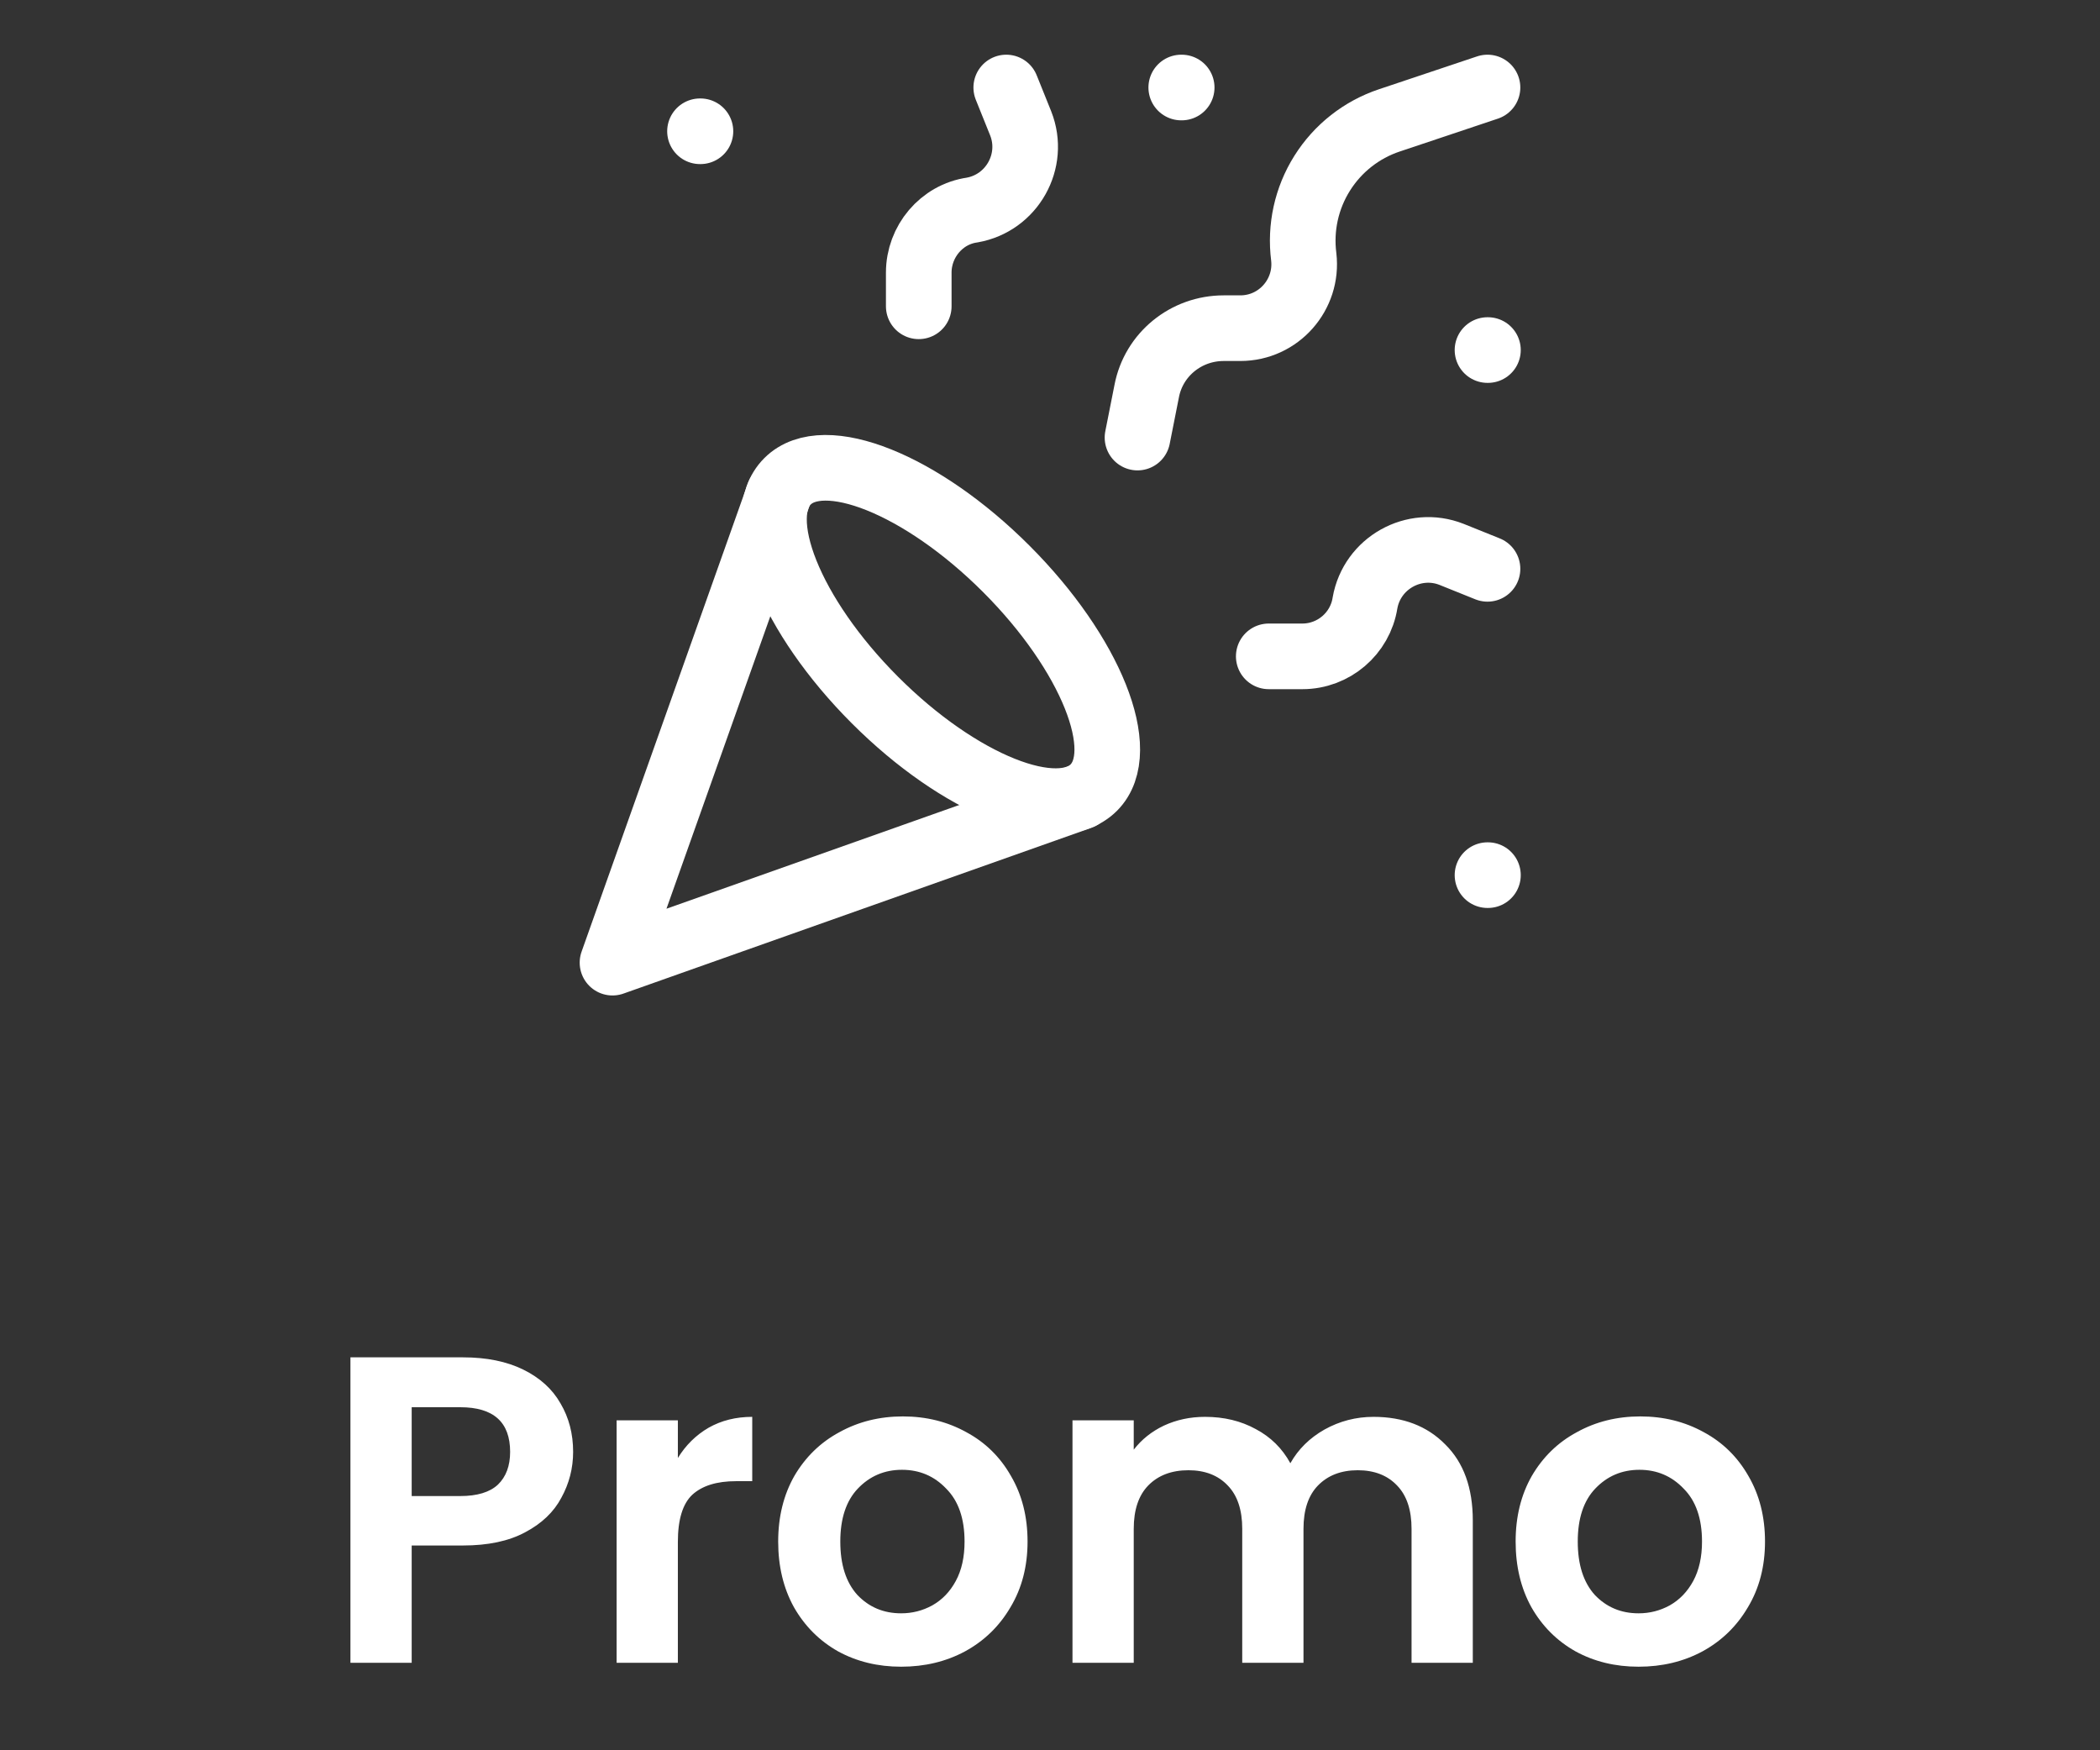
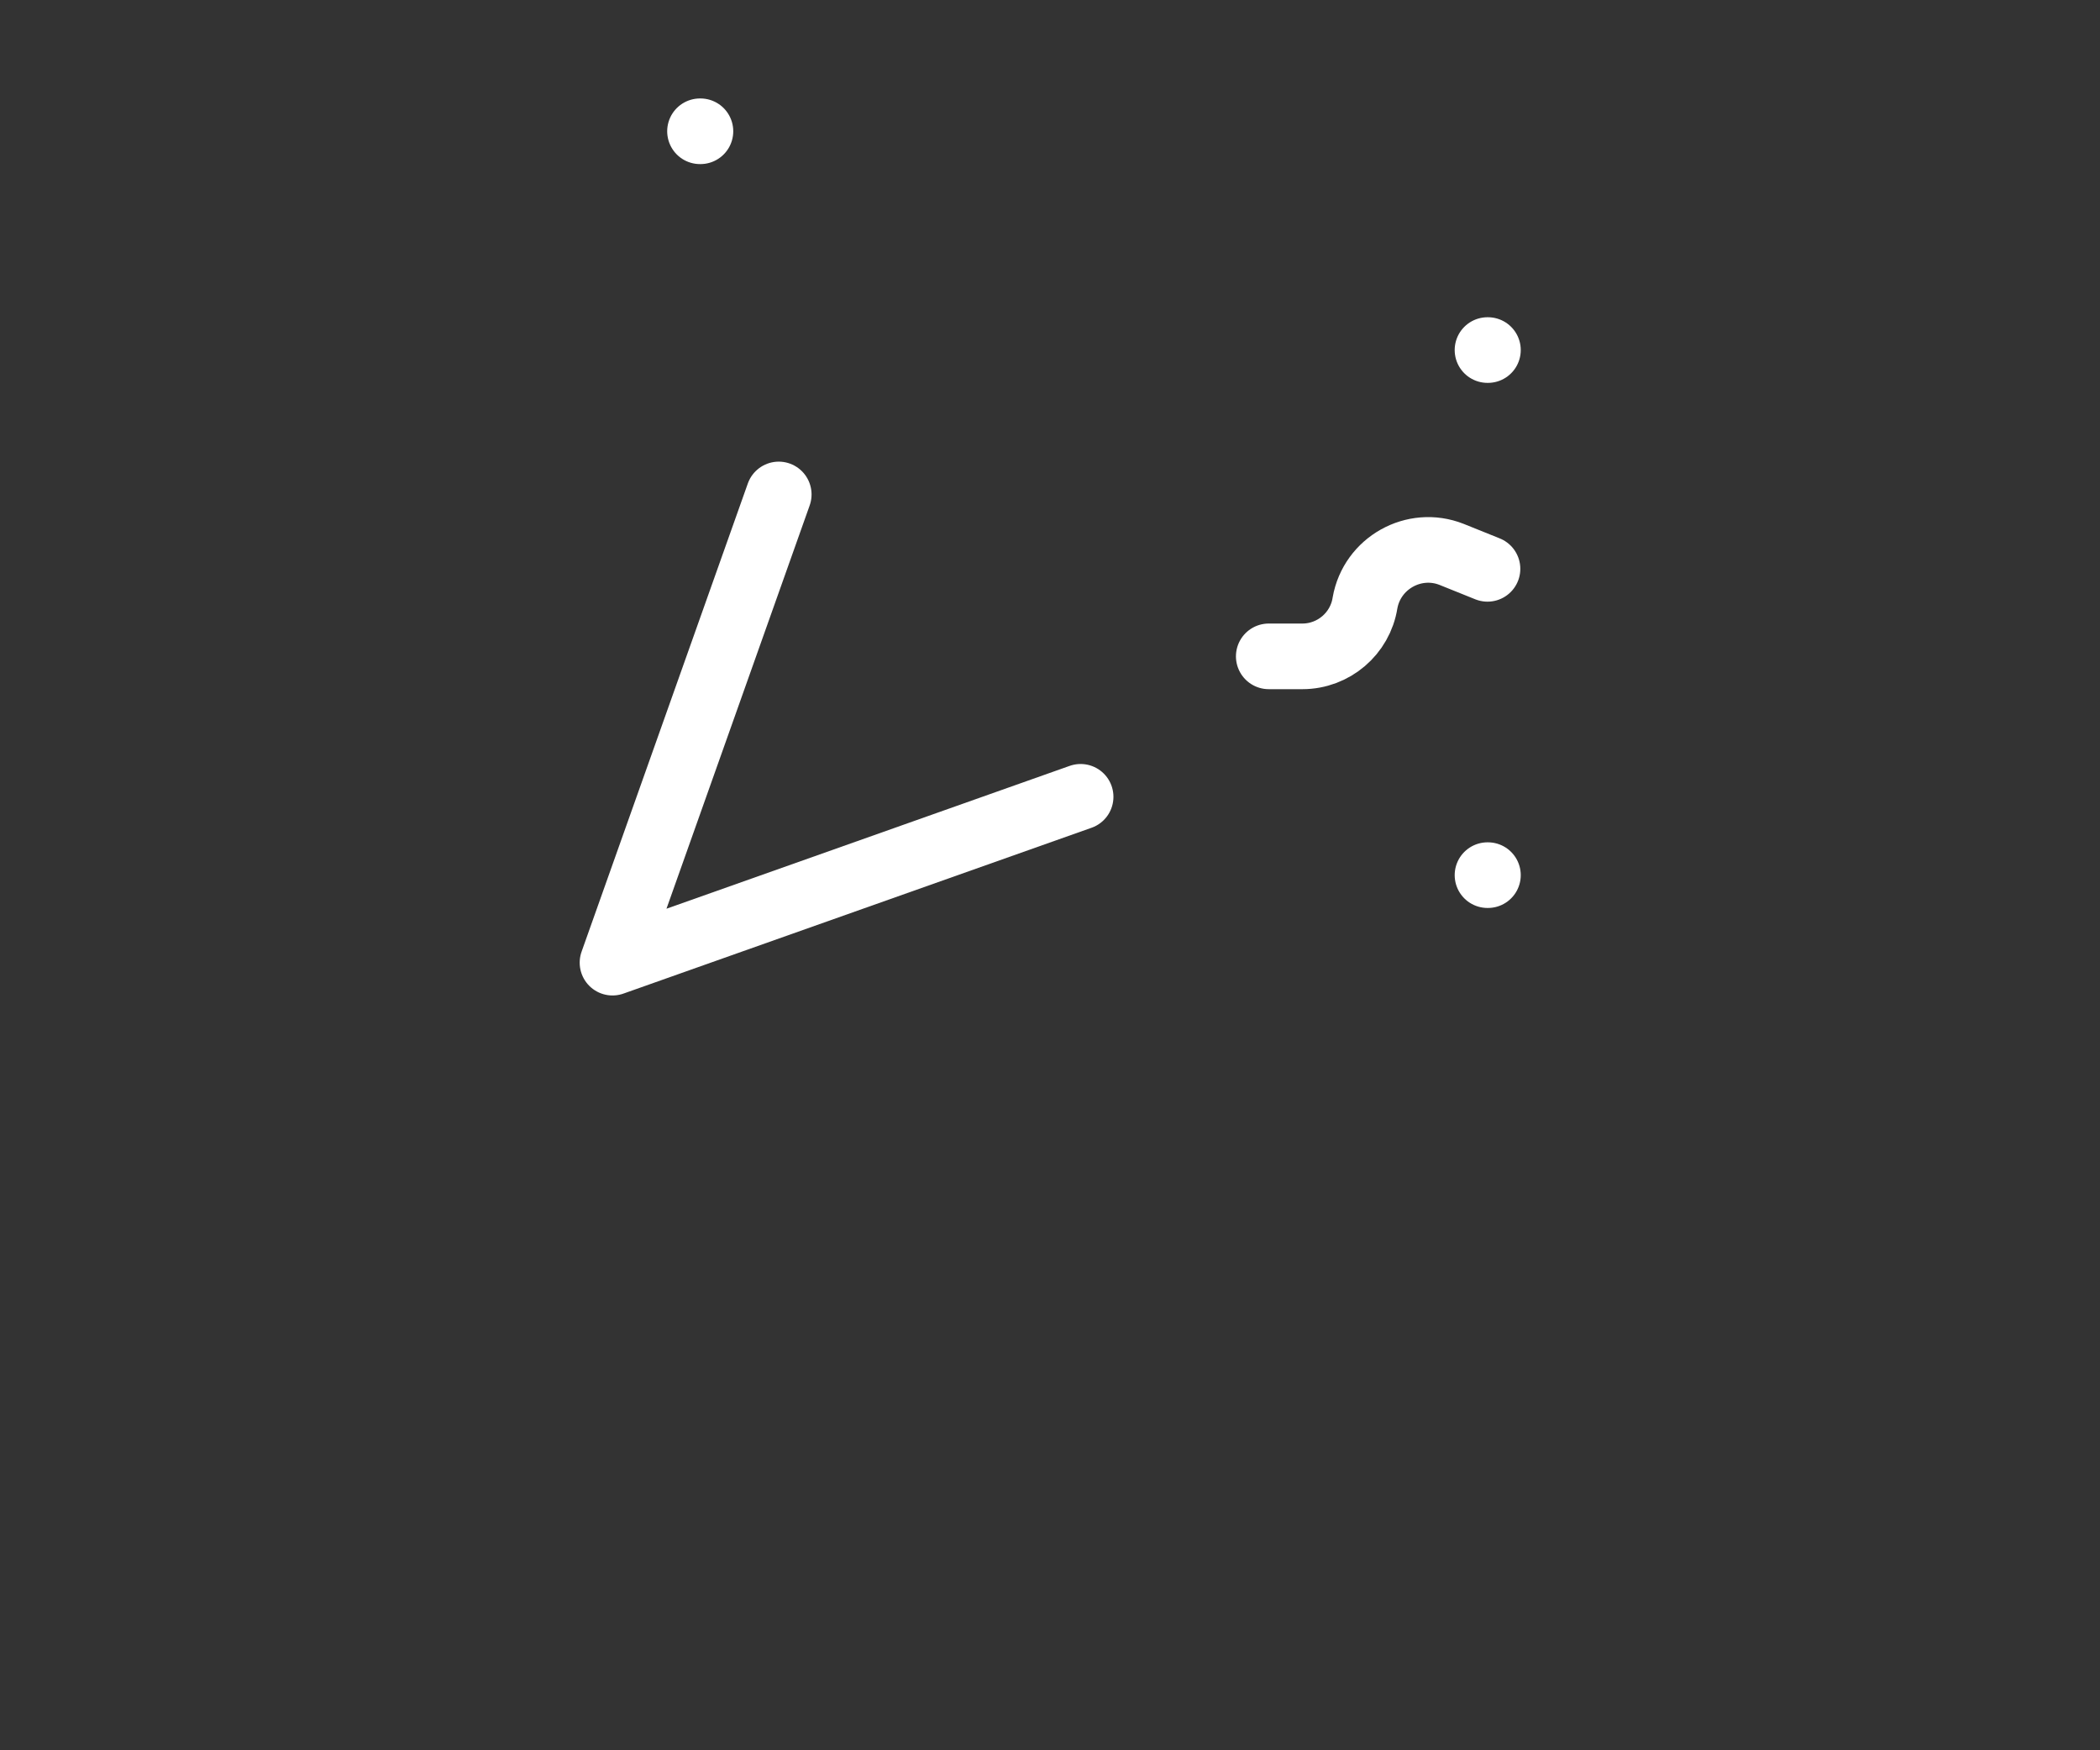
<svg xmlns="http://www.w3.org/2000/svg" width="48" height="40" viewBox="0 0 48 40" fill="none">
  <rect x="0" y="0" width="48" height="40" fill="#333333" stroke="none" />
  <path d="M17.8 11.3L14 22L24.7 18.21" stroke="white" stroke-width="1.5" stroke-linecap="round" stroke-linejoin="round" />
  <path d="M16 3H16.01" stroke="white" stroke-width="1.5" stroke-linecap="round" stroke-linejoin="round" />
  <path d="M34 8H34.01" stroke="white" stroke-width="1.5" stroke-linecap="round" stroke-linejoin="round" />
-   <path d="M27 2H27.01" stroke="white" stroke-width="1.5" stroke-linecap="round" stroke-linejoin="round" />
  <path d="M34 20H34.01" stroke="white" stroke-width="1.5" stroke-linecap="round" stroke-linejoin="round" />
-   <path d="M34 2L31.76 2.75C31.122 2.962 30.578 3.39 30.221 3.959C29.863 4.528 29.715 5.203 29.8 5.87V5.87C29.9 6.73 29.23 7.5 28.35 7.5H27.97C27.11 7.5 26.37 8.1 26.21 8.94L26 10" stroke="white" stroke-width="1.5" stroke-linecap="round" stroke-linejoin="round" />
  <path d="M34 13L33.18 12.67C32.32 12.33 31.36 12.87 31.2 13.78C31.09 14.48 30.48 15 29.77 15H29" stroke="white" stroke-width="1.5" stroke-linecap="round" stroke-linejoin="round" />
-   <path d="M23 2L23.33 2.82C23.67 3.68 23.13 4.64 22.22 4.8C21.52 4.9 21 5.52 21 6.23V7" stroke="white" stroke-width="1.5" stroke-linecap="round" stroke-linejoin="round" />
-   <path d="M23 13C24.93 14.93 25.83 17.17 25 18C24.17 18.83 21.93 17.93 20 16C18.07 14.07 17.17 11.83 18 11C18.83 10.17 21.07 11.07 23 13Z" stroke="white" stroke-width="1.5" stroke-linecap="round" stroke-linejoin="round" />
-   <path d="M13.1 33.18C13.1 33.553 13.01 33.903 12.83 34.23C12.657 34.557 12.38 34.82 12 35.02C11.627 35.22 11.154 35.32 10.58 35.32H9.41V38H8.01V31.02H10.58C11.12 31.02 11.58 31.113 11.96 31.3C12.34 31.487 12.624 31.743 12.81 32.07C13.004 32.397 13.1 32.767 13.1 33.18ZM10.52 34.19C10.907 34.19 11.194 34.103 11.38 33.93C11.567 33.75 11.66 33.5 11.66 33.18C11.66 32.5 11.28 32.16 10.52 32.16H9.41V34.19H10.52ZM15.494 33.32C15.674 33.027 15.908 32.797 16.194 32.63C16.488 32.463 16.821 32.38 17.194 32.38V33.85H16.824C16.384 33.85 16.051 33.953 15.824 34.16C15.604 34.367 15.494 34.727 15.494 35.24V38H14.094V32.46H15.494V33.32ZM20.597 38.09C20.064 38.09 19.584 37.973 19.157 37.74C18.731 37.5 18.394 37.163 18.147 36.73C17.907 36.297 17.787 35.797 17.787 35.23C17.787 34.663 17.911 34.163 18.157 33.73C18.411 33.297 18.754 32.963 19.187 32.73C19.621 32.49 20.104 32.37 20.637 32.37C21.171 32.37 21.654 32.49 22.087 32.73C22.521 32.963 22.861 33.297 23.107 33.73C23.361 34.163 23.487 34.663 23.487 35.23C23.487 35.797 23.357 36.297 23.097 36.73C22.844 37.163 22.497 37.5 22.057 37.74C21.624 37.973 21.137 38.09 20.597 38.09ZM20.597 36.87C20.851 36.87 21.087 36.81 21.307 36.69C21.534 36.563 21.714 36.377 21.847 36.13C21.981 35.883 22.047 35.583 22.047 35.23C22.047 34.703 21.907 34.3 21.627 34.02C21.354 33.733 21.017 33.59 20.617 33.59C20.217 33.59 19.881 33.733 19.607 34.02C19.341 34.3 19.207 34.703 19.207 35.23C19.207 35.757 19.337 36.163 19.597 36.45C19.864 36.73 20.197 36.87 20.597 36.87ZM31.394 32.38C32.074 32.38 32.621 32.59 33.034 33.01C33.454 33.423 33.664 34.003 33.664 34.75V38H32.264V34.94C32.264 34.507 32.154 34.177 31.934 33.95C31.714 33.717 31.414 33.6 31.034 33.6C30.654 33.6 30.351 33.717 30.124 33.95C29.904 34.177 29.794 34.507 29.794 34.94V38H28.394V34.94C28.394 34.507 28.284 34.177 28.064 33.95C27.844 33.717 27.544 33.6 27.164 33.6C26.778 33.6 26.471 33.717 26.244 33.95C26.024 34.177 25.914 34.507 25.914 34.94V38H24.514V32.46H25.914V33.13C26.094 32.897 26.324 32.713 26.604 32.58C26.891 32.447 27.204 32.38 27.544 32.38C27.978 32.38 28.364 32.473 28.704 32.66C29.044 32.84 29.308 33.1 29.494 33.44C29.674 33.12 29.934 32.863 30.274 32.67C30.621 32.477 30.994 32.38 31.394 32.38ZM37.453 38.09C36.919 38.09 36.439 37.973 36.013 37.74C35.586 37.5 35.249 37.163 35.003 36.73C34.763 36.297 34.643 35.797 34.643 35.23C34.643 34.663 34.766 34.163 35.013 33.73C35.266 33.297 35.609 32.963 36.043 32.73C36.476 32.49 36.959 32.37 37.493 32.37C38.026 32.37 38.509 32.49 38.943 32.73C39.376 32.963 39.716 33.297 39.963 33.73C40.216 34.163 40.343 34.663 40.343 35.23C40.343 35.797 40.213 36.297 39.953 36.73C39.699 37.163 39.353 37.5 38.913 37.74C38.479 37.973 37.993 38.09 37.453 38.09ZM37.453 36.87C37.706 36.87 37.943 36.81 38.163 36.69C38.389 36.563 38.569 36.377 38.703 36.13C38.836 35.883 38.903 35.583 38.903 35.23C38.903 34.703 38.763 34.3 38.483 34.02C38.209 33.733 37.873 33.59 37.473 33.59C37.073 33.59 36.736 33.733 36.463 34.02C36.196 34.3 36.063 34.703 36.063 35.23C36.063 35.757 36.193 36.163 36.453 36.45C36.719 36.73 37.053 36.87 37.453 36.87Z" fill="white" />
</svg>